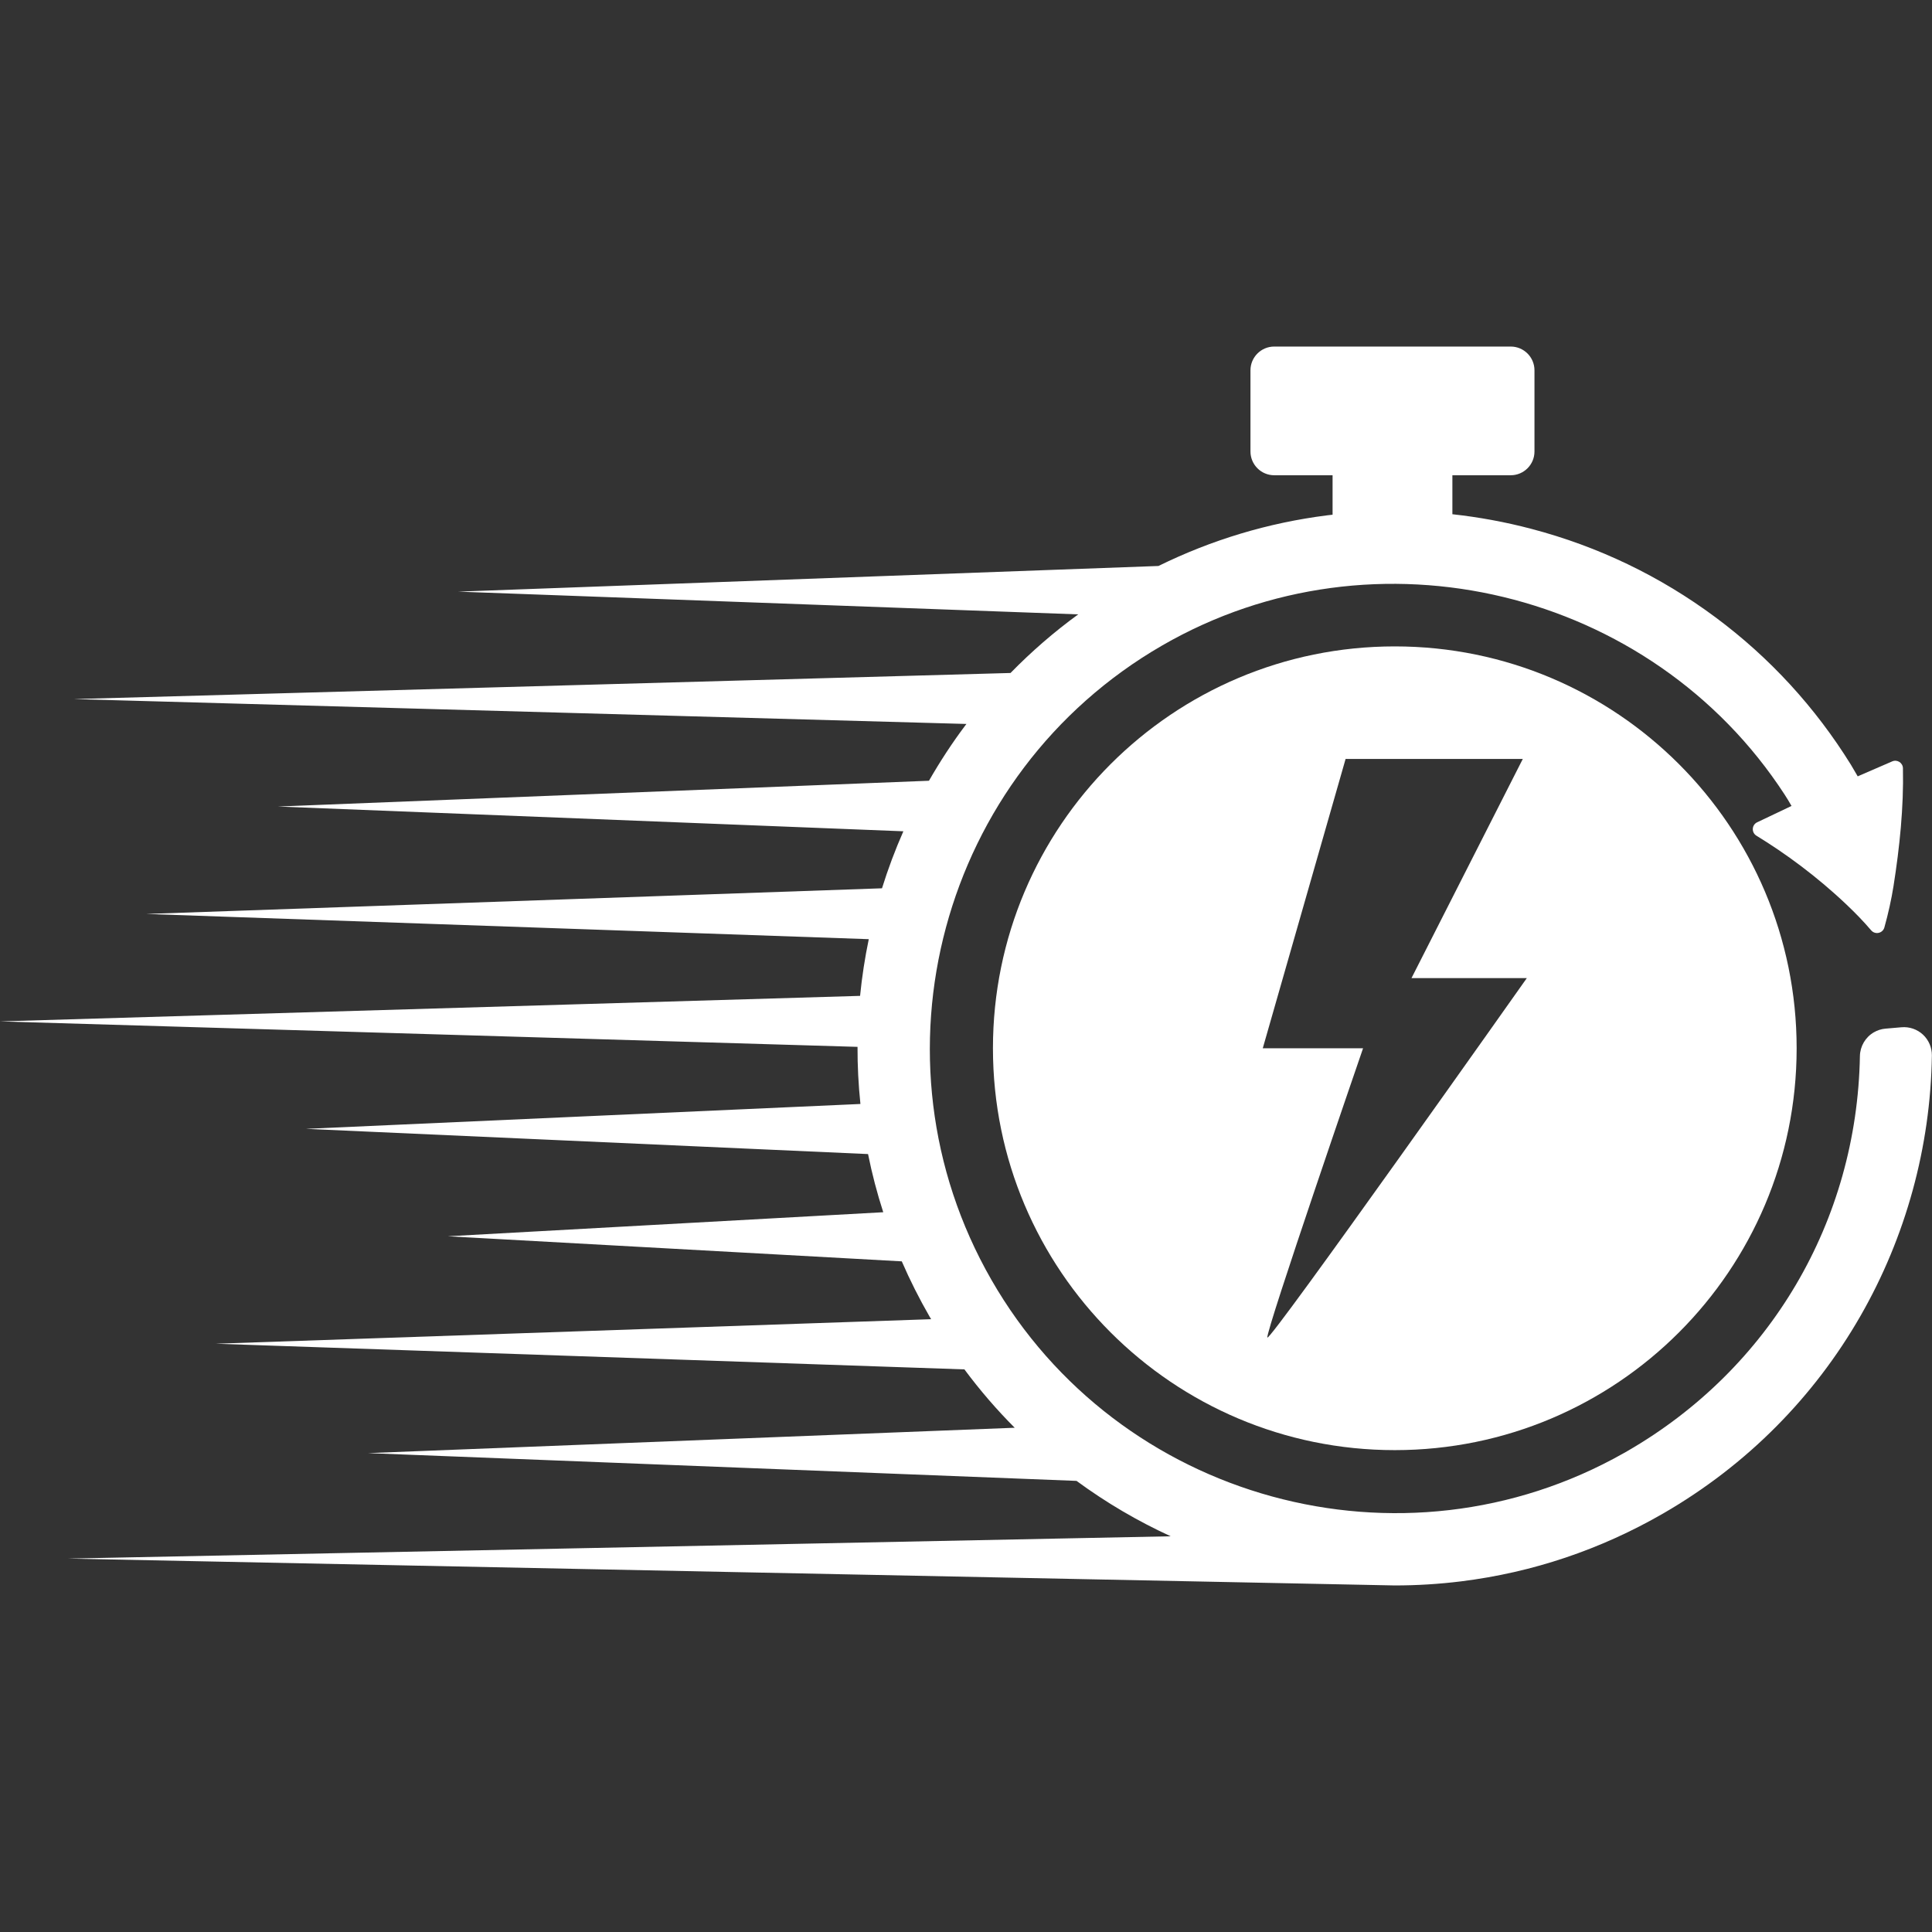
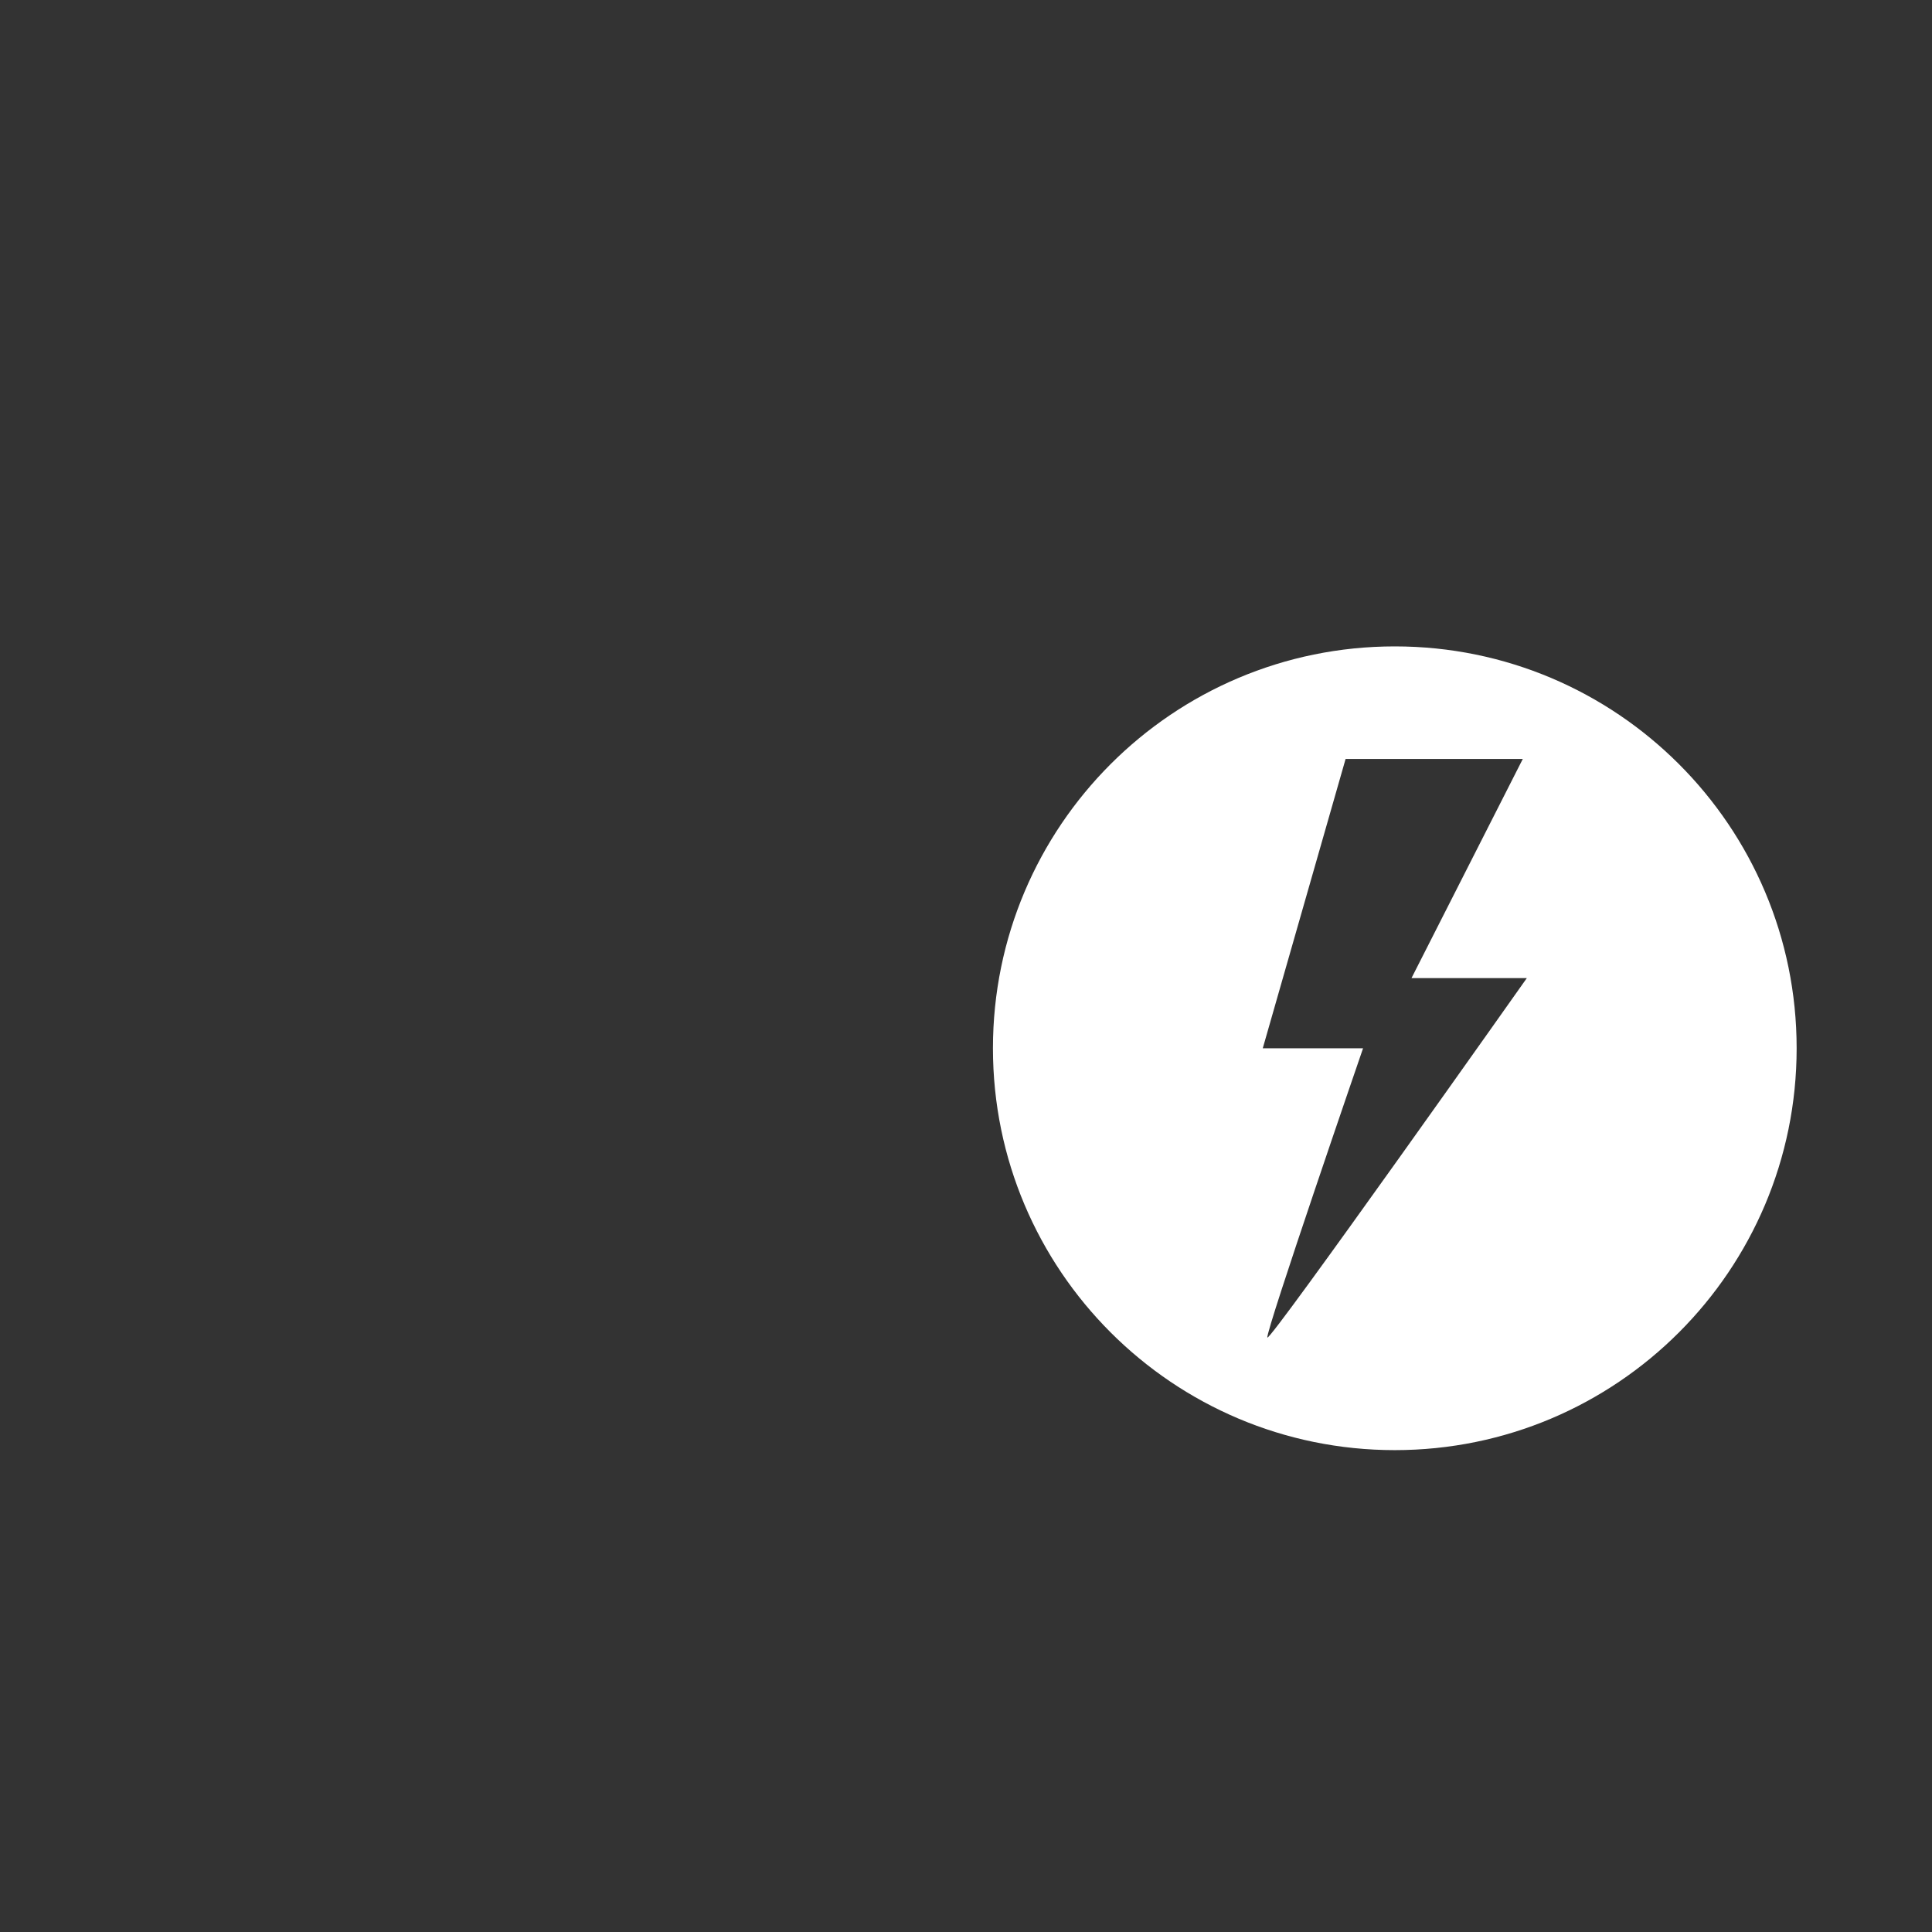
<svg xmlns="http://www.w3.org/2000/svg" width="500" zoomAndPan="magnify" viewBox="0 0 375 375" height="500" preserveAspectRatio="xMidYMid meet" version="1.0">
  <rect x="0" y="0" width="375" height="375" fill="#333333" stroke="none" />
  <defs>
    <clipPath id="90c35c85e0">
-       <path d="M 0 67.266 L 375 67.266 L 375 308 L 0 308 Z M 0 67.266 " clip-rule="nonzero" />
-     </clipPath>
+       </clipPath>
  </defs>
  <path fill="#ffffff" d="M 270.727 125.465 C 227.652 125.465 192.73 160.387 192.73 203.469 C 192.73 246.547 227.652 281.469 270.727 281.469 C 313.805 281.469 348.727 246.547 348.727 203.469 C 348.727 160.391 313.805 125.465 270.727 125.465 Z M 245.996 259.613 C 245.582 258.625 264.57 203.469 264.57 203.469 L 245.102 203.469 L 261.18 147.312 L 295.574 147.312 L 273.969 189.852 L 296.355 189.852 C 296.352 189.852 246.406 260.598 245.996 259.613 Z M 245.996 259.613 " fill-opacity="1" fill-rule="nonzero" />
  <g clip-path="url(#90c35c85e0)">
    <path fill="#ffffff" d="M 373.246 200.82 C 372.121 199.777 370.605 199.258 369.078 199.391 L 365.961 199.66 C 365.164 199.73 364.414 199.969 363.723 200.367 C 362.082 201.312 361.043 203.082 361.008 204.977 C 360.441 236.996 343.57 265.66 315.871 281.656 C 315.645 281.785 315.418 281.914 315.191 282.043 C 272.137 306.418 217.066 291.328 192.43 248.41 C 167.711 205.344 182.586 150.109 225.59 125.281 C 266.965 101.391 320.516 114.441 346.391 154.219 C 346.781 154.805 347.266 155.617 347.734 156.434 C 345.602 157.434 343.207 158.59 341.066 159.605 C 340 160.109 339.922 161.598 340.926 162.211 C 346.516 165.629 352.652 170.109 358.426 175.598 C 360.188 177.273 361.629 178.754 363.199 180.586 C 363.977 181.484 365.441 181.156 365.758 180.012 C 366.5 177.371 367.125 174.543 367.527 172.008 C 368.719 164.449 369.527 156.672 369.359 149.113 C 369.336 148.062 368.254 147.367 367.285 147.781 C 365.121 148.715 362.762 149.734 360.582 150.688 C 360 149.68 359.465 148.758 359.27 148.449 C 352.34 137.27 343.512 127.652 333.004 119.84 C 322.262 111.848 310.223 106.062 297.219 102.645 C 292.156 101.312 287.043 100.375 281.906 99.812 L 281.906 92.246 L 293.23 92.246 C 295.773 92.246 297.84 90.18 297.84 87.637 L 297.84 71.875 C 297.84 69.332 295.773 67.266 293.23 67.266 L 247.324 67.266 C 244.781 67.266 242.715 69.332 242.715 71.875 L 242.715 87.637 C 242.715 90.176 244.781 92.246 247.324 92.246 L 258.652 92.246 L 258.652 99.906 C 258.297 99.945 257.941 99.98 257.586 100.027 C 246.164 101.473 235.188 104.777 224.859 109.855 L 88.918 114.836 L 209.281 119.25 C 204.566 122.676 200.191 126.484 196.141 130.625 L 14.332 135.691 L 187.586 140.52 C 187.523 140.602 187.457 140.68 187.395 140.766 C 184.793 144.219 182.449 147.824 180.312 151.543 L 53.93 156.547 L 175.344 161.352 C 173.758 164.949 172.371 168.637 171.195 172.418 L 28.395 177.398 L 168.629 182.293 C 167.867 185.941 167.305 189.613 166.941 193.297 L 0 198.254 L 166.445 203.195 C 166.434 206.887 166.621 210.582 167.008 214.281 L 59.379 219.109 L 168.488 224.004 C 169.254 227.824 170.242 231.59 171.438 235.293 L 86.922 239.961 L 175.035 244.828 C 176.625 248.492 178.43 252.082 180.453 255.59 C 180.543 255.75 180.645 255.898 180.734 256.055 L 41.879 260.816 L 187.191 265.797 C 190.176 269.812 193.43 273.598 196.953 277.125 L 71.426 282.047 L 208.953 287.438 C 214.695 291.656 220.805 295.246 227.234 298.191 L 13.18 302.523 L 270.707 307.734 C 275.004 307.734 279.312 307.473 283.613 306.938 C 297.461 305.219 310.664 300.781 322.852 293.746 C 330.93 289.078 338.328 283.387 344.832 276.82 C 351.145 270.453 356.613 263.273 361.086 255.48 C 369.918 240.105 374.719 222.609 374.977 204.879 C 375 203.344 374.367 201.867 373.246 200.82 Z M 373.246 200.82 " fill-opacity="1" fill-rule="nonzero" />
  </g>
</svg>